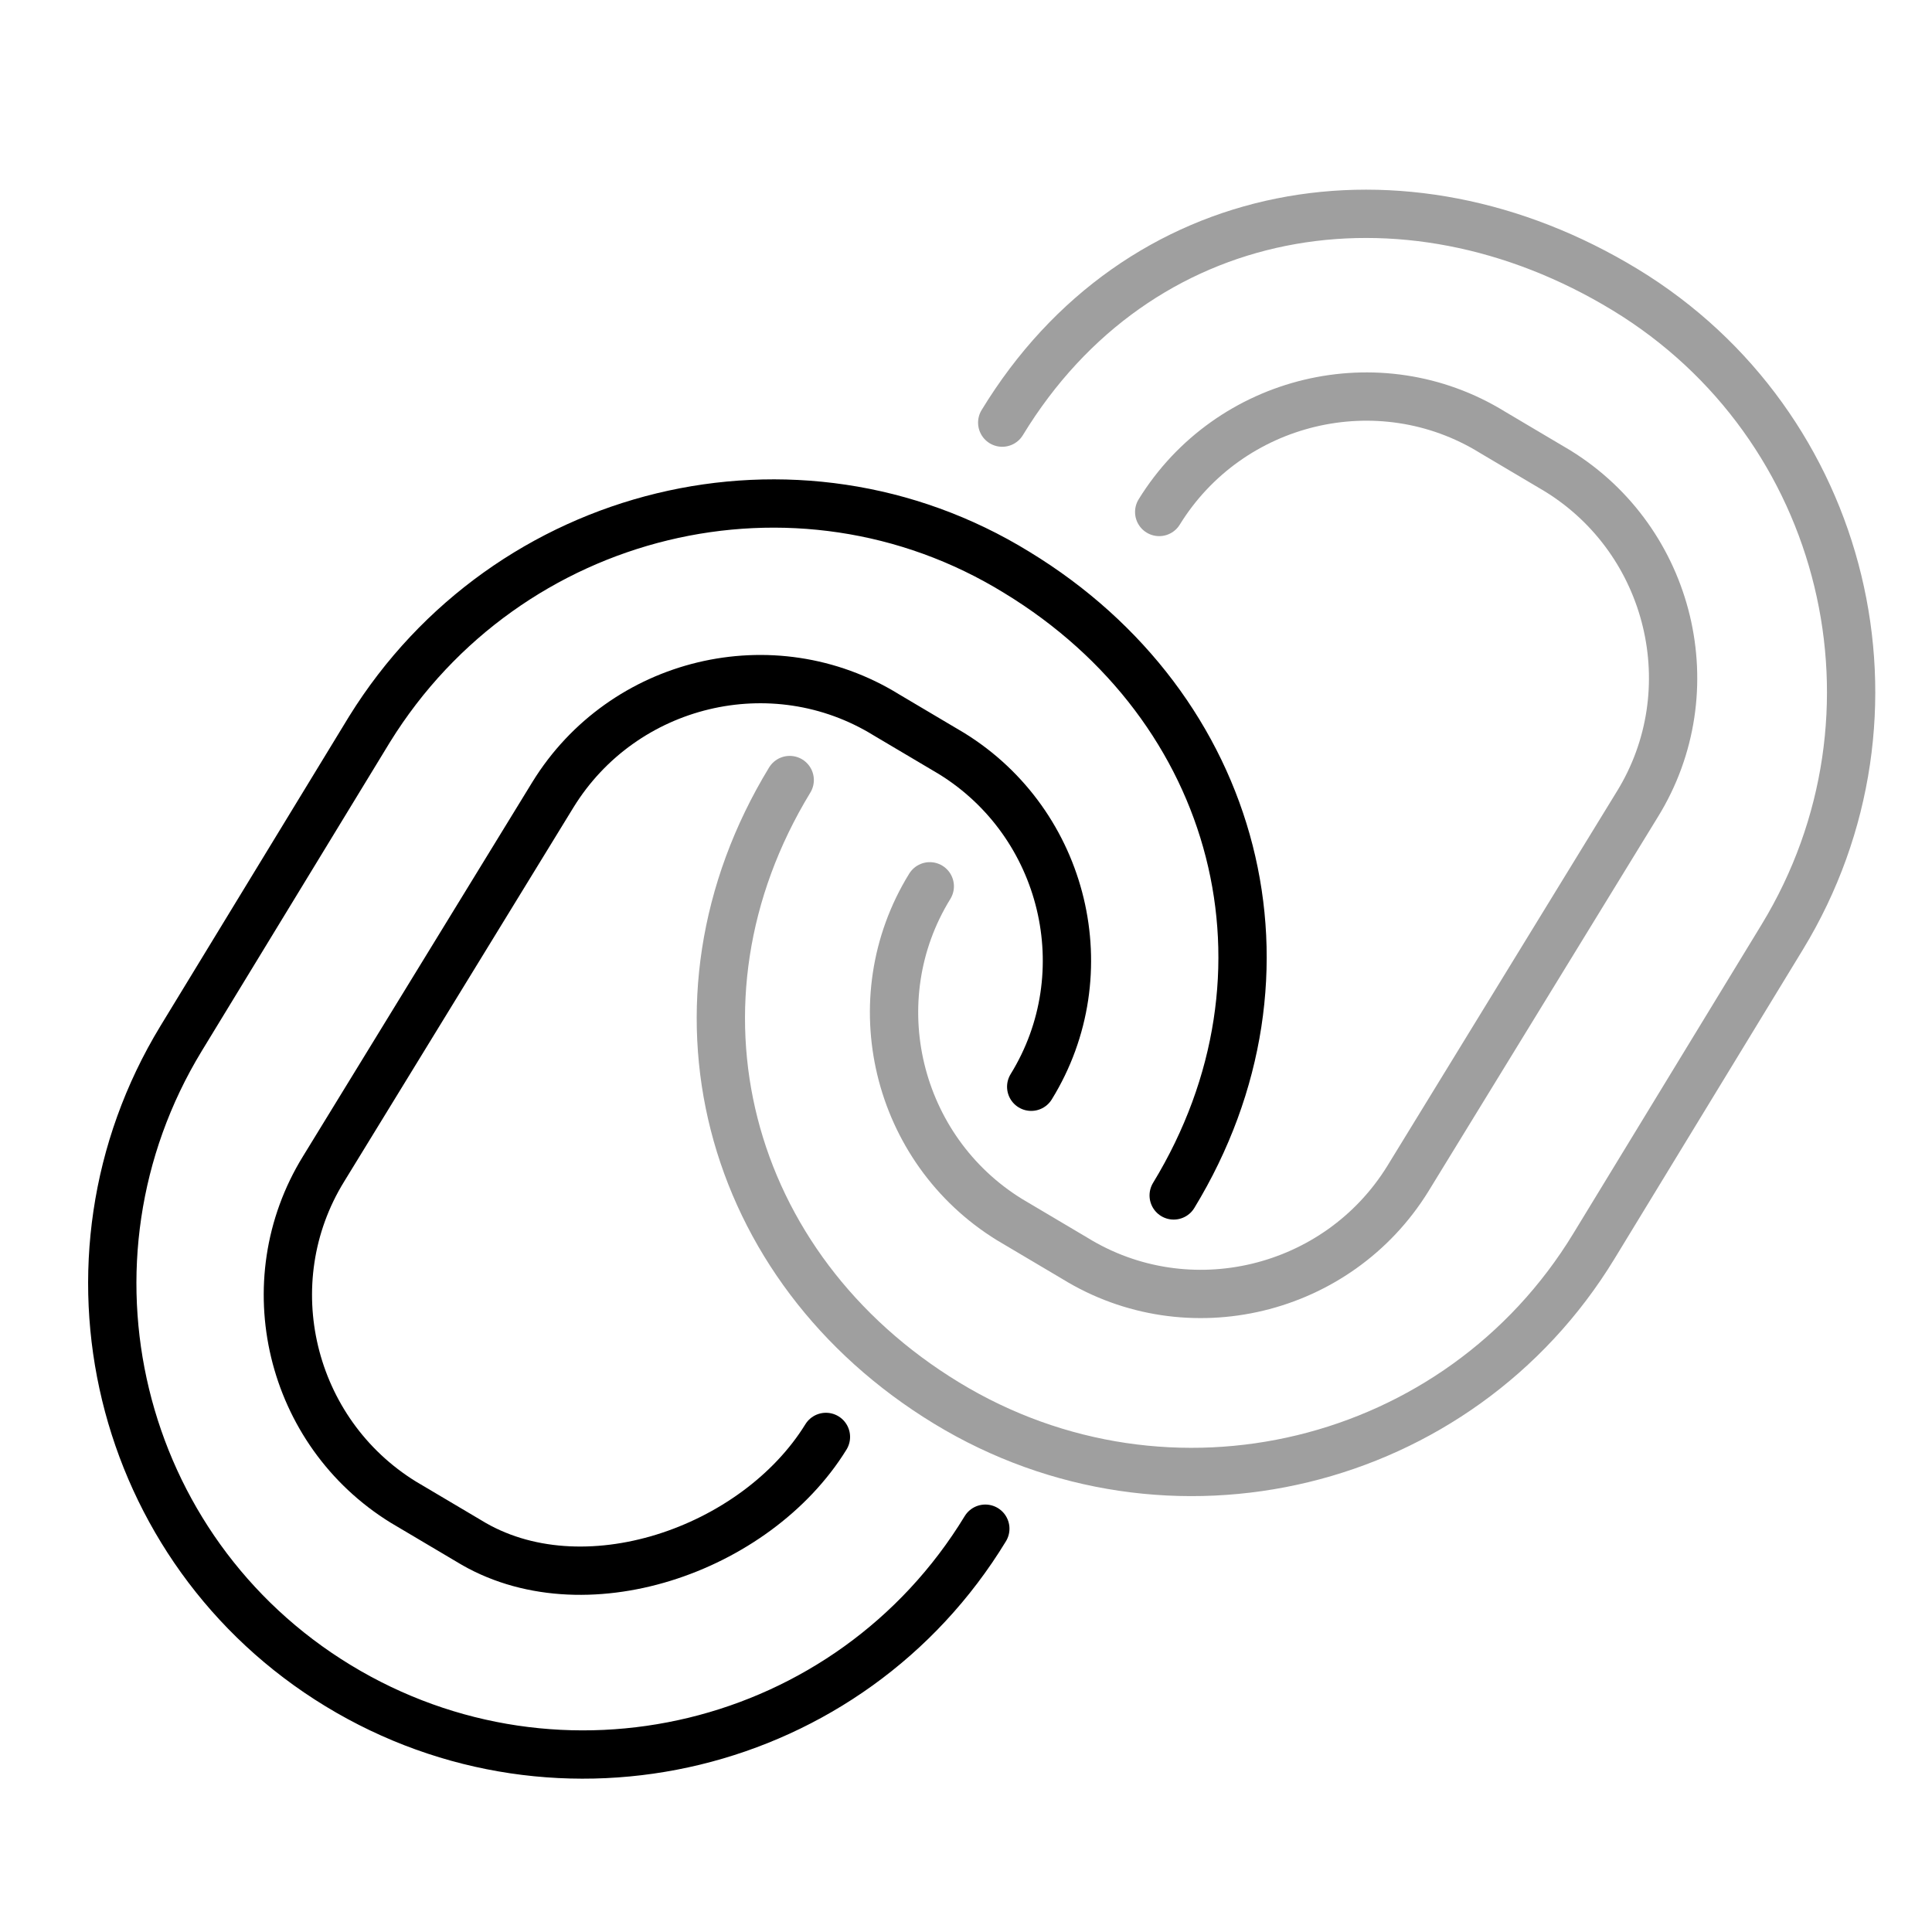
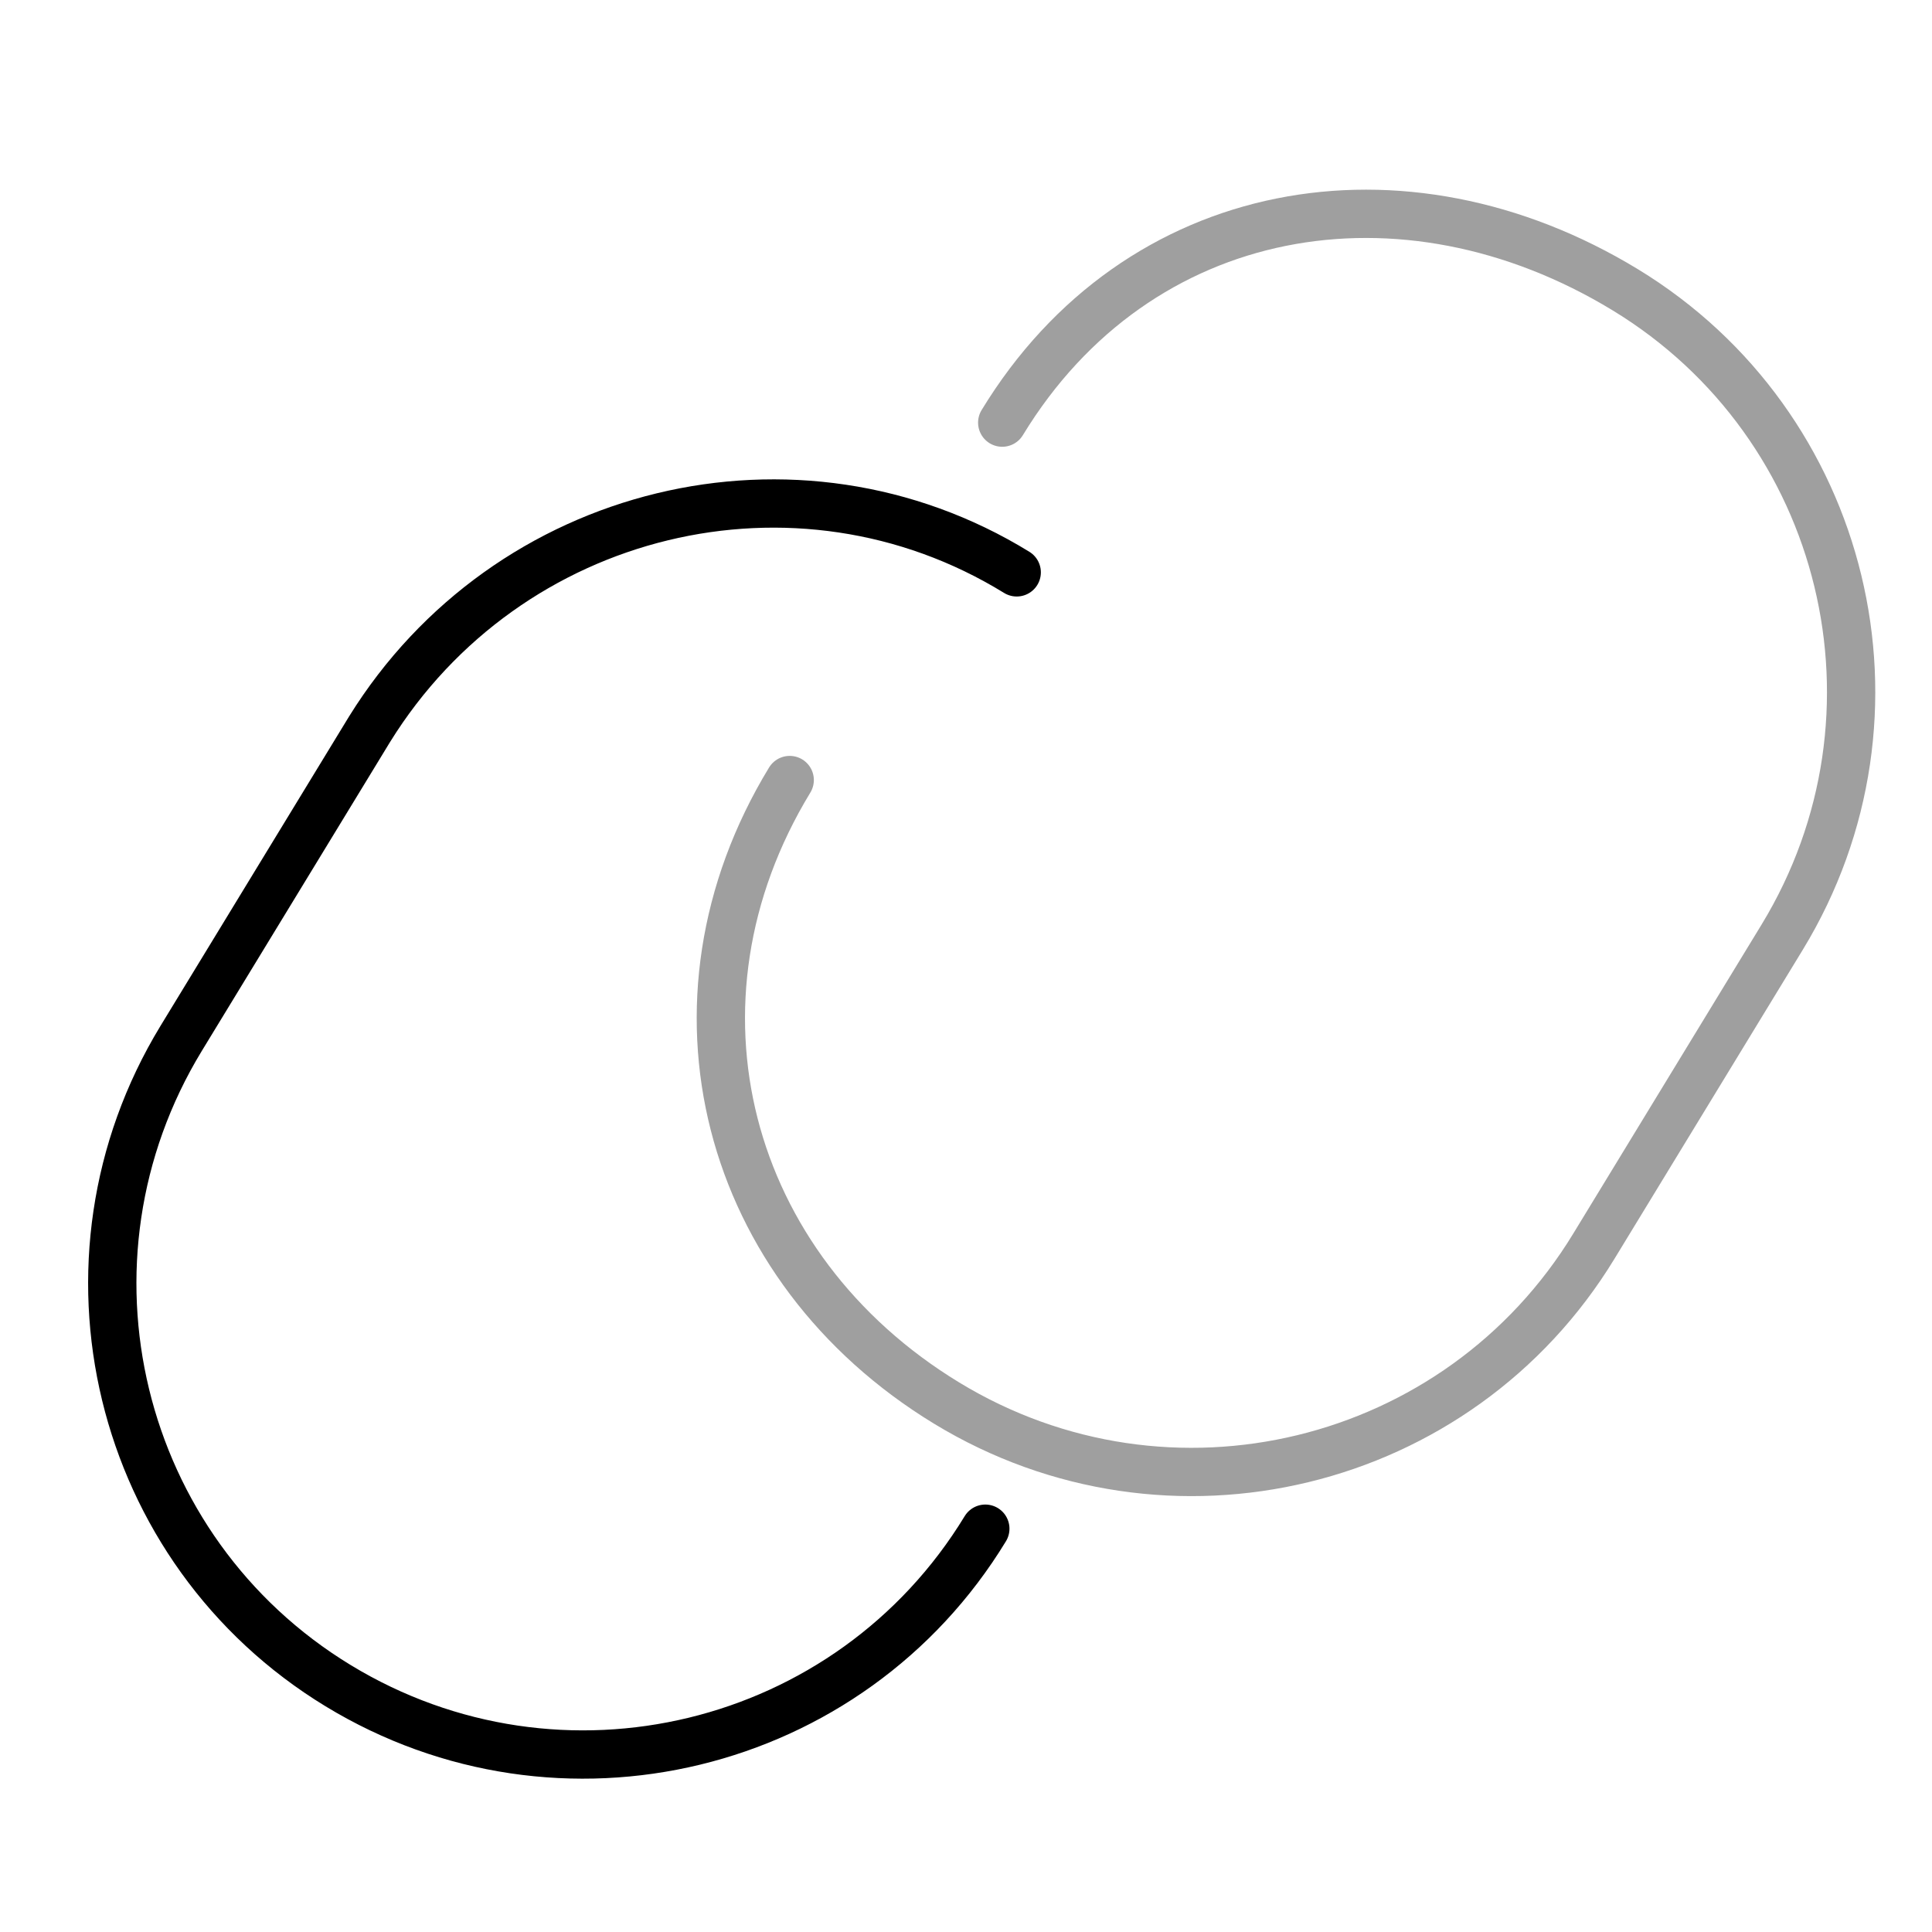
<svg xmlns="http://www.w3.org/2000/svg" version="1.1" id="Layer_1" x="0px" y="0px" viewBox="0 0 80 80" enable-background="new 0 0 80 80" xml:space="preserve">
-   <path fill="none" stroke="#000000" stroke-width="2" stroke-linecap="round" stroke-linejoin="round" stroke-miterlimit="10" d="  M40.8,63.3c-5.6,9.2-17.6,12.1-26.8,6.5C4.8,64.2,1.9,52.2,7.5,43l7.8-12.8C21,21,33,18.1,42.1,23.7c9.2,5.6,12.1,16.6,6.5,25.8" />
-   <path fill="none" stroke="#000000" stroke-width="2" stroke-linecap="round" stroke-linejoin="round" stroke-miterlimit="10" d="  M34.2,59.5c-2.9,4.7-10.1,7.2-14.8,4.3l-2.7-1.6c-4.7-2.9-6.2-9.1-3.3-13.8l9.5-15.5c2.9-4.7,9.1-6.2,13.8-3.3l2.7,1.6  c4.7,2.9,6.2,9.1,3.3,13.8" />
+   <path fill="none" stroke="#000000" stroke-width="2" stroke-linecap="round" stroke-linejoin="round" stroke-miterlimit="10" d="  M40.8,63.3c-5.6,9.2-17.6,12.1-26.8,6.5C4.8,64.2,1.9,52.2,7.5,43l7.8-12.8C21,21,33,18.1,42.1,23.7" />
  <path fill="none" stroke="#9F9F9F" stroke-width="2" stroke-linecap="round" stroke-linejoin="round" stroke-miterlimit="10" d="  M41.5,17.5C47.1,8.3,58.1,6.4,67.3,12s12.1,17.6,6.5,26.8L66,51.6c-5.6,9.2-17.6,12.1-26.8,6.5s-12.1-16.6-6.5-25.8" />
-   <path fill="none" stroke="#9F9F9F" stroke-width="2" stroke-linecap="round" stroke-linejoin="round" stroke-miterlimit="10" d="  M48,21.2c2.9-4.7,9.1-6.2,13.8-3.3l2.7,1.6c4.7,2.9,6.2,9.1,3.3,13.8l-9.5,15.5c-2.9,4.7-9.1,6.2-13.8,3.3l-2.7-1.6  c-4.7-2.9-6.2-9.1-3.3-13.8" />
</svg>